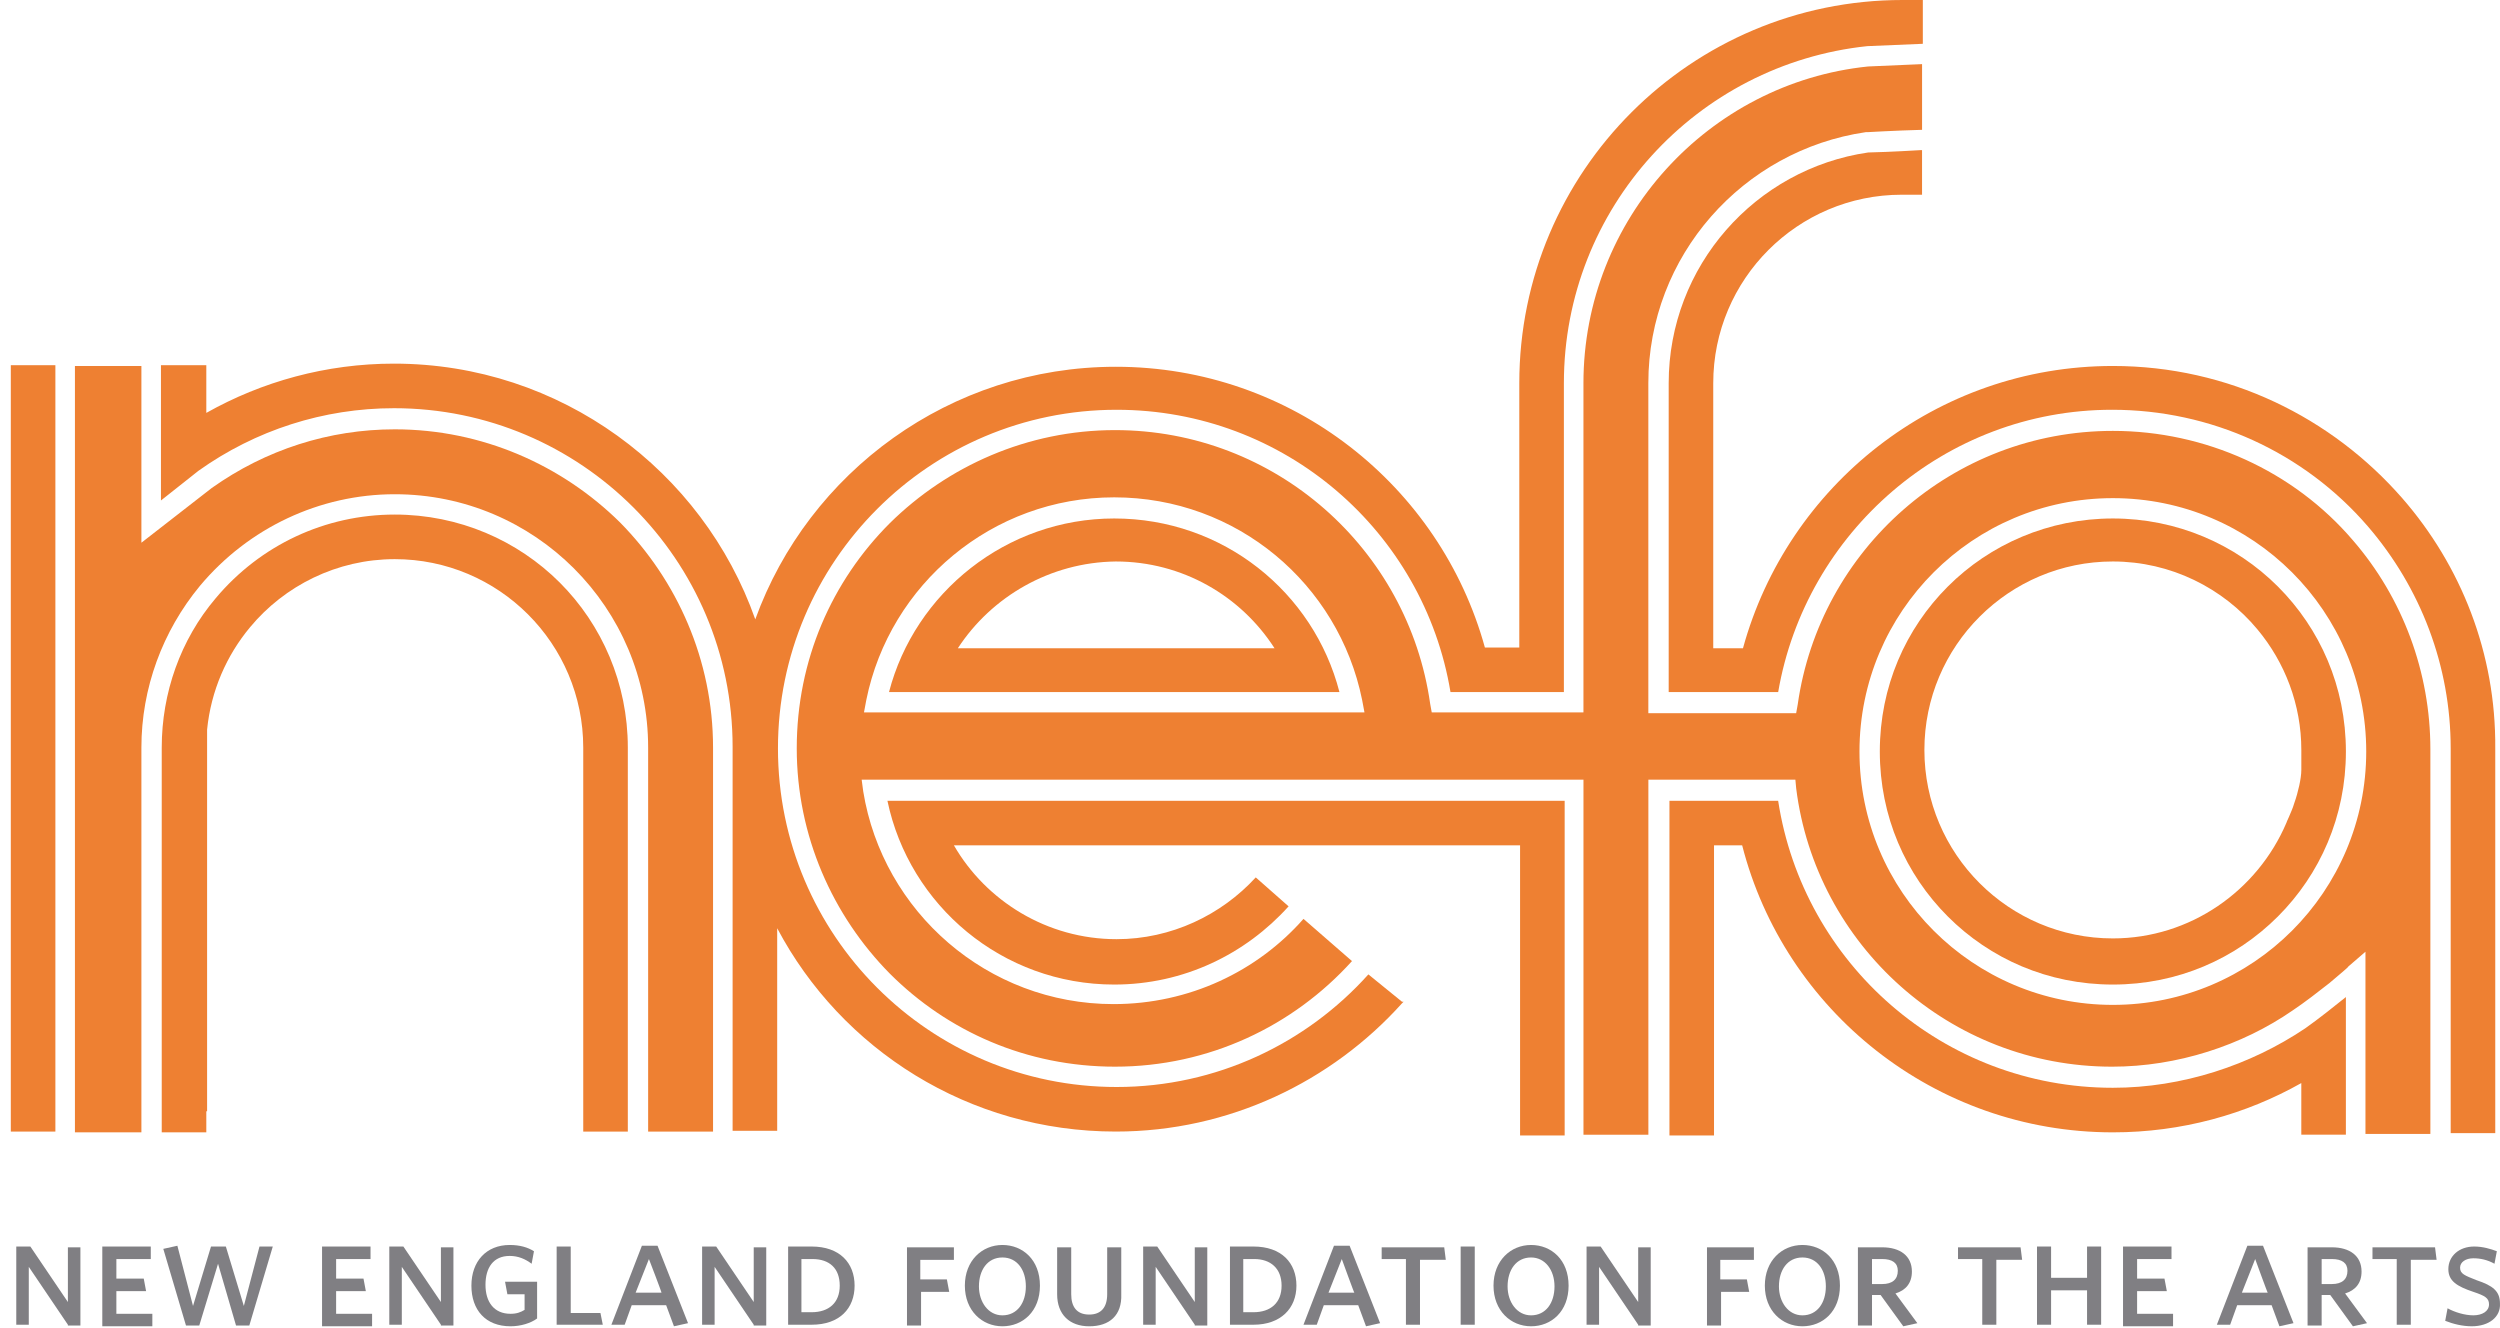
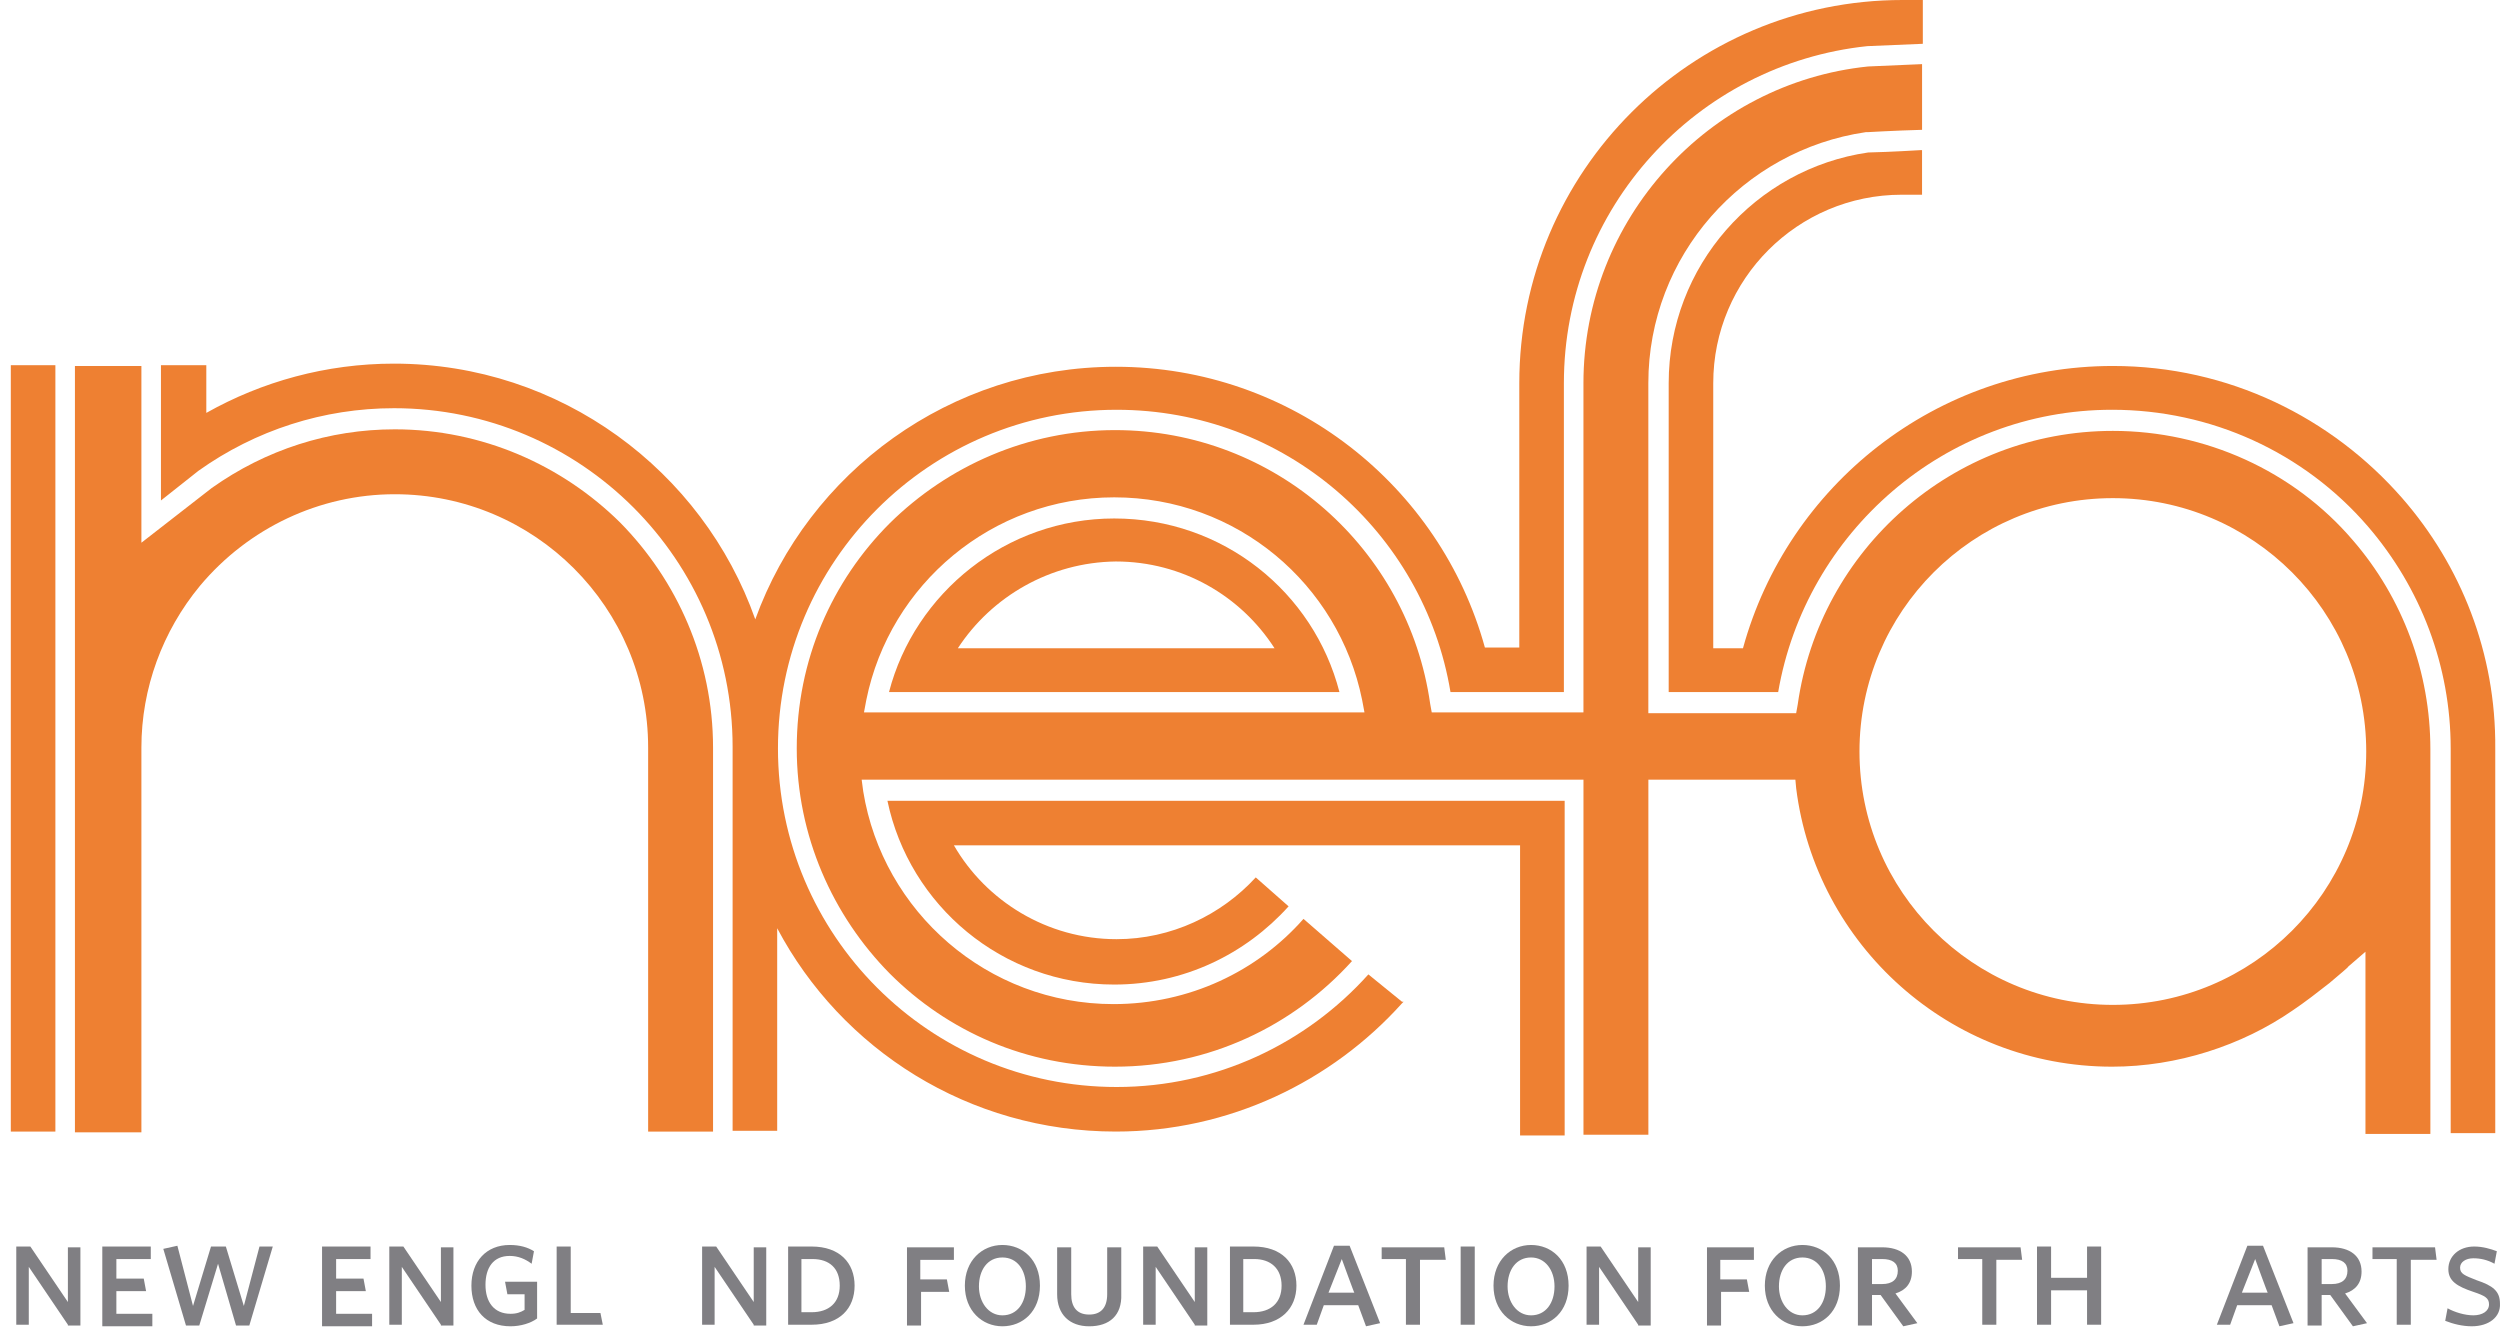
<svg xmlns="http://www.w3.org/2000/svg" version="1.1" id="nefa_logo" x="0px" y="0px" viewBox="0 0 320 170" enable-background="new 0 0 320 170" xml:space="preserve">
  <g>
    <path fill="#EE8032" d="M142.822,144.84c14.514,0,27.627-6.406,36.636-16.416l0.2-0.201h-0.2l-4.306-3.5   c-7.907,8.809-19.419,14.413-32.231,14.413c-23.923,0-43.342-19.419-43.342-43.343c0-23.923,19.419-43.342,43.342-43.342   c21.521,0,39.338,15.615,42.742,36.135h14.514V49.048c0-22.422,17.019-40.84,38.839-43.142l7.106-0.3V0h-2.603   c-27.026,0-49.049,21.921-49.049,49.048v33.833h-4.404c-5.705-20.72-24.725-35.935-47.246-35.935   c-21.221,0-39.338,13.513-46.145,32.332C89.97,60.259,71.751,46.545,50.431,46.545c-8.708,0-16.917,2.302-24.023,6.306v-6.106   h-5.806v17.317l4.805-3.804c7.307-5.205,16.016-8.008,25.024-8.008c23.923,0,43.343,19.419,43.343,43.343v49.147h5.706v-25.926   C107.688,134.33,124.004,144.84,142.822,144.84z" />
-     <path fill="#EE8032" d="M270.445,126.023c8.31,0,15.716-3.305,21.121-8.709c5.404-5.404,8.709-12.812,8.709-21.121   c0-8.309-3.305-15.715-8.709-21.12c-5.405-5.405-12.914-8.708-21.121-8.708c-8.206,0-15.715,3.303-21.12,8.708   c-5.406,5.405-8.709,12.812-8.709,21.12c0,8.31,3.304,15.716,8.709,21.121C254.73,122.719,262.137,126.023,270.445,126.023z    M270.445,71.869c7.406,0,14.115,3.403,18.519,8.708c3.503,4.204,5.606,9.61,5.606,15.415v2.604h-0.002   c0,1.002-0.399,2.803-0.9,4.205c-0.2,0.7-0.5,1.301-0.7,1.801c-0.198,0.4-0.301,0.701-0.301,0.701   c-3.703,8.709-12.312,14.814-22.222,14.814c-13.312,0-24.123-10.811-24.123-24.123C246.322,82.681,257.133,71.869,270.445,71.869z" />
    <path fill="#EE8032" d="M142.621,66.365c-13.813,0-25.525,9.509-28.828,22.221h57.656   C168.146,75.774,156.534,66.365,142.621,66.365z M122.602,82.981c4.304-6.606,11.812-11.011,20.22-11.111   c8.508,0,16.016,4.404,20.321,11.111H122.602z" />
    <path fill="#EE8032" d="M194.57,145.341h5.707V102.5h-86.686c2.804,13.413,14.715,23.523,29.029,23.523   c8.909,0,16.816-3.904,22.32-10.01l-4.203-3.705c-4.403,4.806-10.81,7.907-17.817,7.907c-8.909,0-16.716-4.903-20.82-12.012h72.469   V145.341z" />
    <path fill="#EE8032" d="M202.682,145.243h8.31V102.4v-2.604h9.709h9.108l0.101,1.103c2.502,20.02,19.62,35.636,40.438,35.636   c8.31,0,16.616-2.702,23.123-7.207c1.502-1.001,3.305-2.402,4.705-3.503c1.4-1.201,2.401-2.002,2.401-2.104l2.202-1.899v23.32   h8.308V95.895c0-9.811-3.503-19.319-9.907-26.727c-7.611-8.909-18.923-14.014-30.734-14.014c-20.521,0-37.536,15.215-40.34,35.034   l-0.199,1.104h-17.617h-1.303v-2.604v-39.64c0-16.316,12.113-29.829,27.828-32.131h0.101h0.103c0,0,3.401-0.2,7.006-0.3V8.208   l-6.906,0.3c-20.422,2.102-36.438,19.519-36.438,40.54v39.538v2.604h-19.418l-0.201-1.102   c-2.803-19.819-19.818-35.034-40.338-35.034c-11.211,0-21.421,4.604-28.828,11.912c-7.407,7.407-11.912,17.517-11.912,28.828   c0,11.211,4.604,21.42,11.912,28.828c7.407,7.408,17.517,11.912,28.828,11.912c12.012,0,22.823-5.205,30.331-13.515l-6.207-5.403   c-5.904,6.706-14.614,10.909-24.324,10.909c-16.116,0-29.529-11.812-32.031-27.227l-0.2-1.502h91.088h1.303v1.303V145.243z    M270.445,63.762c17.918,0,32.432,14.514,32.432,32.431c0,17.918-14.514,32.432-32.432,32.432s-32.432-14.514-32.432-32.432   C238.014,78.276,252.527,63.762,270.445,63.762z M112.191,91.189h-1.602l0.3-1.603c3.003-14.815,16.116-25.926,31.731-25.926   c15.716,0,28.728,11.111,31.731,25.926l0.301,1.603H112.191z" />
    <path fill="#EE8032" d="M18.099,95.693c0-7.607,2.703-14.915,7.507-20.72c6.206-7.407,15.315-11.711,24.924-11.711   c17.917,0,32.432,14.514,32.432,32.431v49.148h8.308V95.693c0-11.211-4.604-21.42-11.912-28.828   c-7.406-7.307-17.616-11.911-28.827-11.911c-8.408,0-16.516,2.603-23.423,7.507l-9.009,7.007V46.846H9.591v98.095h8.508V95.693z" />
    <path fill="#EE8032" d="M223.1,82.98h-3.805V49.048c0-13.313,10.811-24.124,24.123-24.124h2.604v-5.706c-0.101,0-0.101,0-0.199,0   c-3.303,0.2-6.206,0.3-6.706,0.3c-14.415,2.102-25.525,14.514-25.525,29.529v39.538h14.015   c3.502-20.419,21.319-36.135,42.74-36.135c12.612,0,24.523,5.405,32.731,14.915c6.807,7.908,10.61,17.917,10.61,28.427v49.248   h5.705V95.793c0.101-12.211-4.403-23.422-11.911-32.031c-9.009-10.31-22.222-16.917-37.036-16.917   C247.822,46.845,228.805,62.16,223.1,82.98z" />
-     <path fill="#EE8032" d="M300.273,145.241v-17.617c-1.5,1.201-3.502,2.803-5.205,4.004c-7.006,4.705-15.715,7.608-24.623,7.608   c-21.721,0-39.639-15.916-42.842-36.735h-6.807h-7.107v42.842h5.705v-37.138h3.604c5.403,21.122,24.625,36.736,47.444,36.736   c8.812,0,17.019-2.303,24.125-6.308v6.607H300.273z" />
    <rect x="1.383" y="46.746" fill="#EE8032" width="5.706" height="98.096" />
-     <path fill="#EE8032" d="M26.408,142.238h0.1V93.391c0.5-5.004,2.502-9.509,5.505-13.112c4.404-5.305,11.111-8.708,18.518-8.708   c13.313,0,24.124,10.811,24.124,24.125v49.147h5.706V95.693c0-8.207-3.303-15.715-8.708-21.121   c-5.405-5.406-12.914-8.708-21.122-8.708c-8.909,0-17.217,3.904-22.922,10.71c-4.504,5.305-6.907,12.111-6.907,19.119v49.248h5.706   V142.238z" />
    <polygon fill="#807F83" points="8.69,166.661 3.885,159.555 2.083,159.555 2.083,169.564 3.685,169.564 3.685,162.158    8.69,169.564 8.69,169.665 10.292,169.665 10.292,159.655 8.69,159.655  " />
    <polygon fill="#807F83" points="14.895,165.262 18.699,165.262 18.399,163.66 14.896,163.66 14.896,161.157 19.3,161.157    19.3,159.555 13.094,159.555 13.094,169.564 13.094,169.766 19.5,169.766 19.5,168.164 14.895,168.164  " />
    <polygon fill="#807F83" points="31.212,167.163 28.91,159.557 27.008,159.557 24.706,167.163 22.704,159.455 20.902,159.855    23.805,169.666 25.507,169.666 27.909,161.758 30.211,169.666 31.913,169.666 34.916,159.557 33.214,159.557  " />
    <polygon fill="#807F83" points="43.023,165.262 46.827,165.262 46.527,163.66 43.024,163.66 43.024,161.157 47.428,161.157    47.428,159.555 41.222,159.555 41.222,169.564 41.221,169.564 41.221,169.766 47.627,169.766 47.627,168.164 43.023,168.164  " />
    <polygon fill="#807F83" points="56.437,166.661 51.632,159.555 49.83,159.555 49.83,169.564 51.432,169.564 51.432,162.158    56.437,169.564 56.437,169.665 58.039,169.665 58.039,159.655 56.437,159.655  " />
    <path fill="#807F83" d="M64.945,165.663h2.202v2.002c-0.501,0.301-1.001,0.501-1.802,0.501c-2.102,0-3.203-1.501-3.203-3.704   c0-2.201,1.001-3.703,3.103-3.703c1.101,0,2.002,0.4,2.803,1.001l0.3-1.602c-0.801-0.501-1.802-0.801-3.103-0.801   c-3.003,0-4.905,2.101-4.905,5.205c0,3.102,1.802,5.203,5.005,5.203c1.301,0,2.603-0.4,3.404-1v-4.705h-4.104L64.945,165.663z" />
    <polygon fill="#807F83" points="73.053,168.064 73.053,159.555 71.251,159.555 71.251,169.564 77.157,169.564 76.857,168.064  " />
-     <path fill="#807F83" d="M82.162,159.455l-3.904,10.109h1.702l0.9-2.502h4.405l1.001,2.701l1.802-0.398l-3.904-9.91H82.162z    M81.361,165.461l1.702-4.304c0,0,1.702,4.405,1.601,4.304H81.361z" />
    <polygon fill="#807F83" points="96.477,166.661 91.672,159.555 89.87,159.555 89.87,169.564 91.471,169.564 91.471,162.158    96.476,169.564 96.477,169.564 96.477,169.665 98.079,169.665 98.079,159.655 96.477,159.655  " />
    <path fill="#807F83" d="M103.883,159.555h-3.003v10.01h3.003c3.604,0,5.505-2.103,5.505-5.004   C109.388,161.658,107.487,159.555,103.883,159.555z M103.883,167.964h-1.301v-6.807h1.401c2.203,0,3.504,1.2,3.504,3.405   C107.487,166.764,106.085,167.964,103.883,167.964z" />
    <polygon fill="#807F83" points="116.094,169.667 117.896,169.667 117.896,165.363 121.5,165.363 121.2,163.76 117.797,163.76    117.797,161.259 122.1,161.259 122.1,159.657 116.094,159.657  " />
    <path fill="#807F83" d="M128.307,159.357c-2.603,0-4.805,2.002-4.805,5.205c0,3.201,2.202,5.203,4.805,5.203   s4.805-1.902,4.805-5.203C133.112,161.258,130.91,159.357,128.307,159.357z M128.307,168.364c-1.802,0-3.003-1.702-3.003-3.704   c0-2.1,1.101-3.703,3.003-3.703c1.902,0,3.003,1.604,3.003,3.703C131.31,166.761,130.209,168.364,128.307,168.364z" />
    <path fill="#807F83" d="M141.72,165.662c0,1.703-0.801,2.602-2.302,2.602c-1.601,0-2.302-1-2.302-2.602v-6.006h-1.802v6.006   c0,2.602,1.602,4.104,4.104,4.104c2.603,0,4.204-1.401,4.104-4.104v-6.006h-1.802V165.662z" />
    <polygon fill="#807F83" points="152.931,166.661 148.126,159.555 146.325,159.555 146.325,169.564 147.927,169.564    147.927,162.158 152.931,169.564 152.931,169.665 154.533,169.665 154.533,159.655 152.931,159.655  " />
    <path fill="#807F83" d="M160.438,159.555h-3.003v10.01h3.003c3.503,0,5.505-2.103,5.505-5.004   C165.943,161.658,164.042,159.555,160.438,159.555z M160.439,167.964h-1.301v-6.807h1.4c2.103,0,3.504,1.2,3.505,3.405   C164.043,166.764,162.641,167.964,160.439,167.964z" />
    <path fill="#807F83" d="M170.749,159.455l-3.903,10.109h1.7l0.901-2.5h4.404l1,2.701l1.803-0.401l-3.903-9.909H170.749z    M170.048,165.461l1.701-4.304c0,0,1.603,4.405,1.603,4.304H170.048z" />
    <polygon fill="#807F83" points="184.861,159.656 176.854,159.656 176.854,161.157 179.958,161.157 179.958,169.564    181.759,169.564 181.759,161.258 185.062,161.258  " />
    <rect x="186.964" y="159.555" fill="#807F83" width="1.804" height="10.01" />
    <path fill="#807F83" d="M195.975,159.357c-2.604,0-4.806,2.002-4.806,5.205c0,3.201,2.201,5.203,4.806,5.203   c2.601,0,4.803-1.902,4.805-5.203C200.779,161.258,198.576,159.357,195.975,159.357z M195.975,168.364   c-1.804,0-3.004-1.702-3.004-3.704c0-2.1,1.102-3.703,3.004-3.703c1.799,0,3.002,1.604,3.002,3.703   C198.977,166.761,197.874,168.364,195.975,168.364z" />
    <polygon fill="#807F83" points="209.688,166.661 204.882,159.555 203.08,159.555 203.08,169.564 204.682,169.564 204.682,162.158    209.688,169.564 209.688,169.665 211.29,169.665 211.29,159.655 209.688,159.655  " />
    <polygon fill="#807F83" points="218.494,169.667 220.296,169.667 220.296,165.363 223.898,165.363 223.598,163.76 220.195,163.76    220.195,161.259 224.5,161.259 224.5,159.657 218.494,159.657  " />
    <path fill="#807F83" d="M230.707,159.357c-2.604,0-4.807,2.002-4.807,5.205c0,3.201,2.203,5.203,4.807,5.203   s4.805-1.902,4.805-5.203C235.512,161.258,233.311,159.357,230.707,159.357z M230.707,168.364c-1.803,0-3.003-1.702-3.003-3.704   c0-2.1,1.103-3.703,3.003-3.703s3.003,1.604,3.003,3.703C233.71,166.761,232.607,168.364,230.707,168.364z" />
    <path fill="#807F83" d="M244.723,162.759c0-2.002-1.502-3.103-3.806-3.103h-3.104v10.01h1.804v-3.904h1.102l2.902,4.004   l1.801-0.398l-2.803-3.805C243.92,165.161,244.723,164.26,244.723,162.759z M240.917,164.359h-1.301v-3.202h1.301   c1.301,0,2.002,0.501,2.002,1.501C242.919,163.758,242.221,164.359,240.917,164.359z" />
    <polygon fill="#807F83" points="258.633,159.656 250.625,159.656 250.625,161.157 253.729,161.157 253.729,169.564    255.531,169.564 255.531,161.258 258.834,161.258  " />
    <polygon fill="#807F83" points="267.143,163.559 262.539,163.559 262.539,159.555 260.736,159.555 260.736,169.564    262.539,169.564 262.539,165.161 267.143,165.161 267.143,169.564 268.945,169.564 268.945,159.555 267.143,159.555  " />
-     <polygon fill="#807F83" points="273.549,165.262 277.354,165.262 277.052,163.66 273.549,163.66 273.549,161.157 277.952,161.157    277.952,159.555 271.747,159.555 271.747,169.564 271.747,169.766 278.152,169.766 278.152,168.164 273.549,168.164  " />
    <path fill="#807F83" d="M287.663,159.455l-3.904,10.109h1.701l0.901-2.502h4.404l1,2.701l1.803-0.398l-3.903-9.91H287.663z    M286.962,165.461l1.701-4.304c0,0,1.603,4.405,1.603,4.304H286.962z" />
    <path fill="#807F83" d="M302.279,162.759c0-2.002-1.502-3.103-3.807-3.103h-3.103v10.01h1.802v-3.904h1.102l2.902,4.004   l1.803-0.398l-2.804-3.805C301.477,165.161,302.279,164.26,302.279,162.759z M298.473,164.359h-1.301v-3.202h1.301   c1.301,0,2.002,0.501,2.002,1.501C300.475,163.758,299.775,164.359,298.473,164.359z" />
    <polygon fill="#807F83" points="311.685,159.656 303.677,159.656 303.677,161.157 306.781,161.157 306.781,169.564    308.583,169.564 308.583,161.258 311.885,161.258  " />
    <path fill="#807F83" d="M316.994,163.863c-1.502-0.602-2.104-0.801-2.104-1.602c0-0.701,0.701-1.201,1.702-1.201   c0.899,0,1.802,0.198,2.702,0.699l0.301-1.602c-0.799-0.301-1.8-0.602-2.902-0.602c-1.902,0-3.304,1.2-3.304,2.902   c0,1.501,1.1,2.201,3.203,2.902c1.501,0.5,2.002,0.801,2.002,1.602c0,0.9-0.9,1.401-2.002,1.401c-1.103,0-2.403-0.4-3.304-0.901   l-0.301,1.604c1.001,0.398,2.202,0.699,3.402,0.699c2.202,0,3.704-1.201,3.606-2.898   C319.997,165.264,319.097,164.564,316.994,163.863z" />
  </g>
</svg>